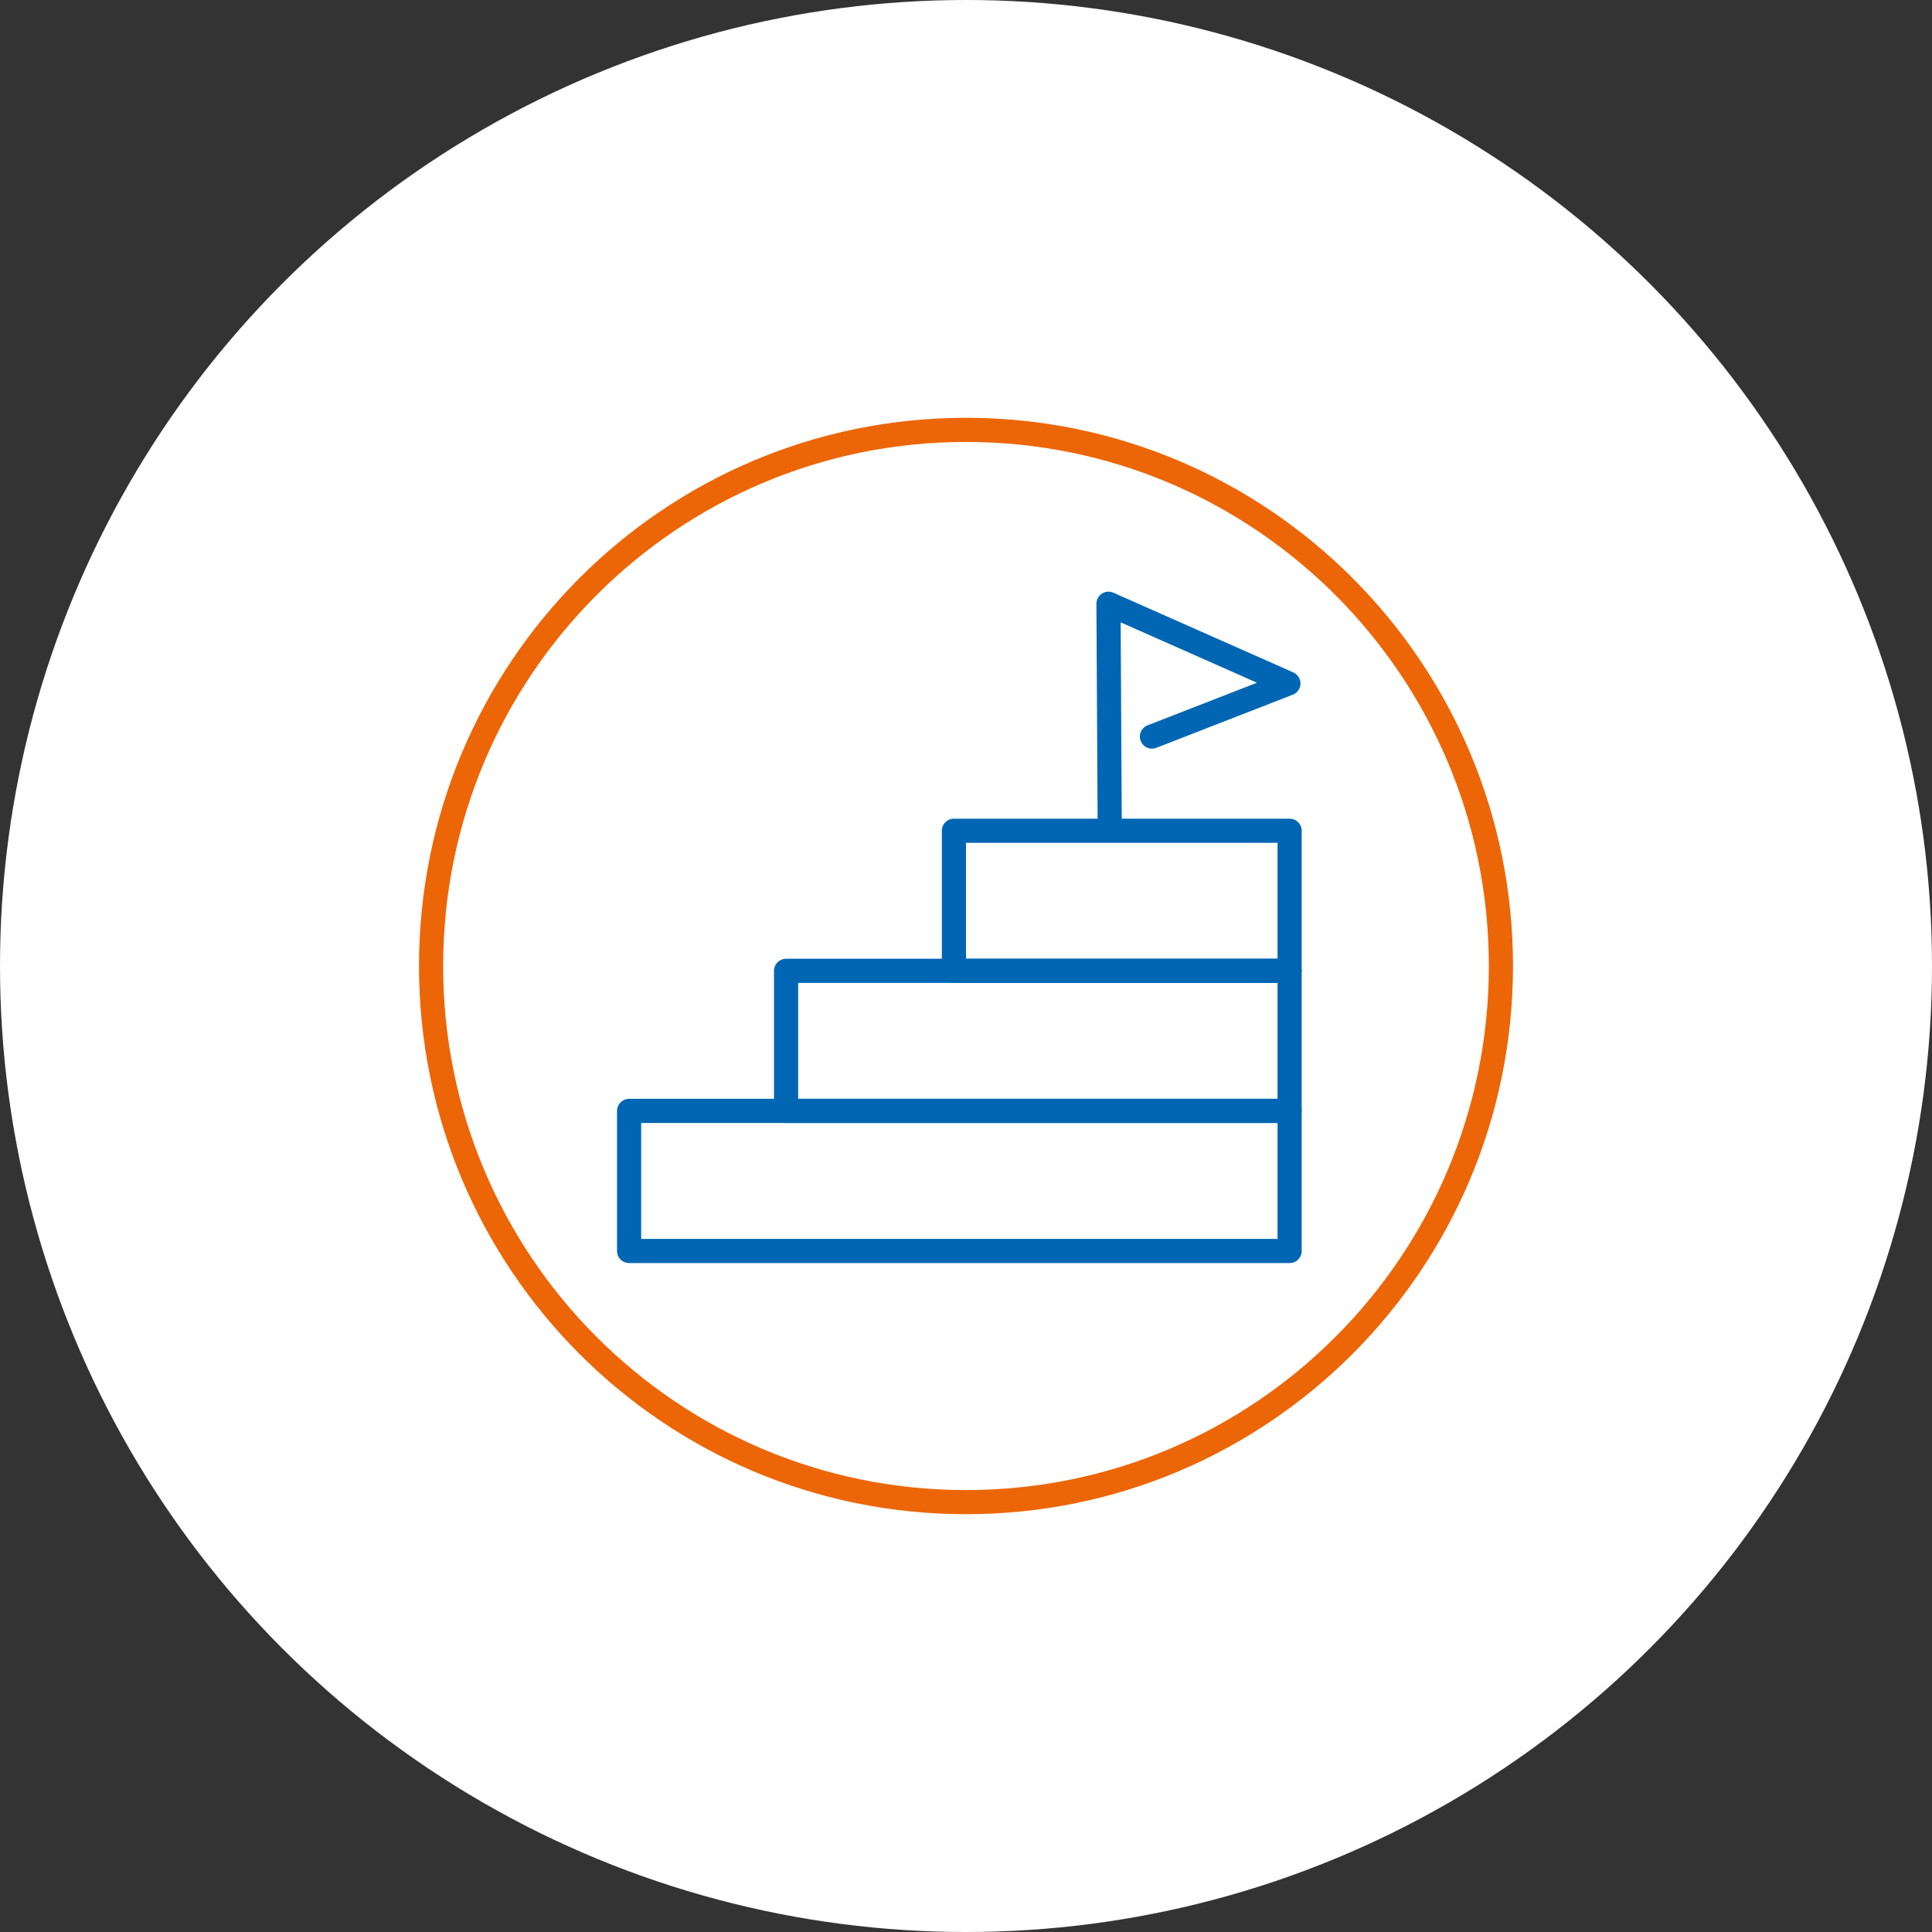
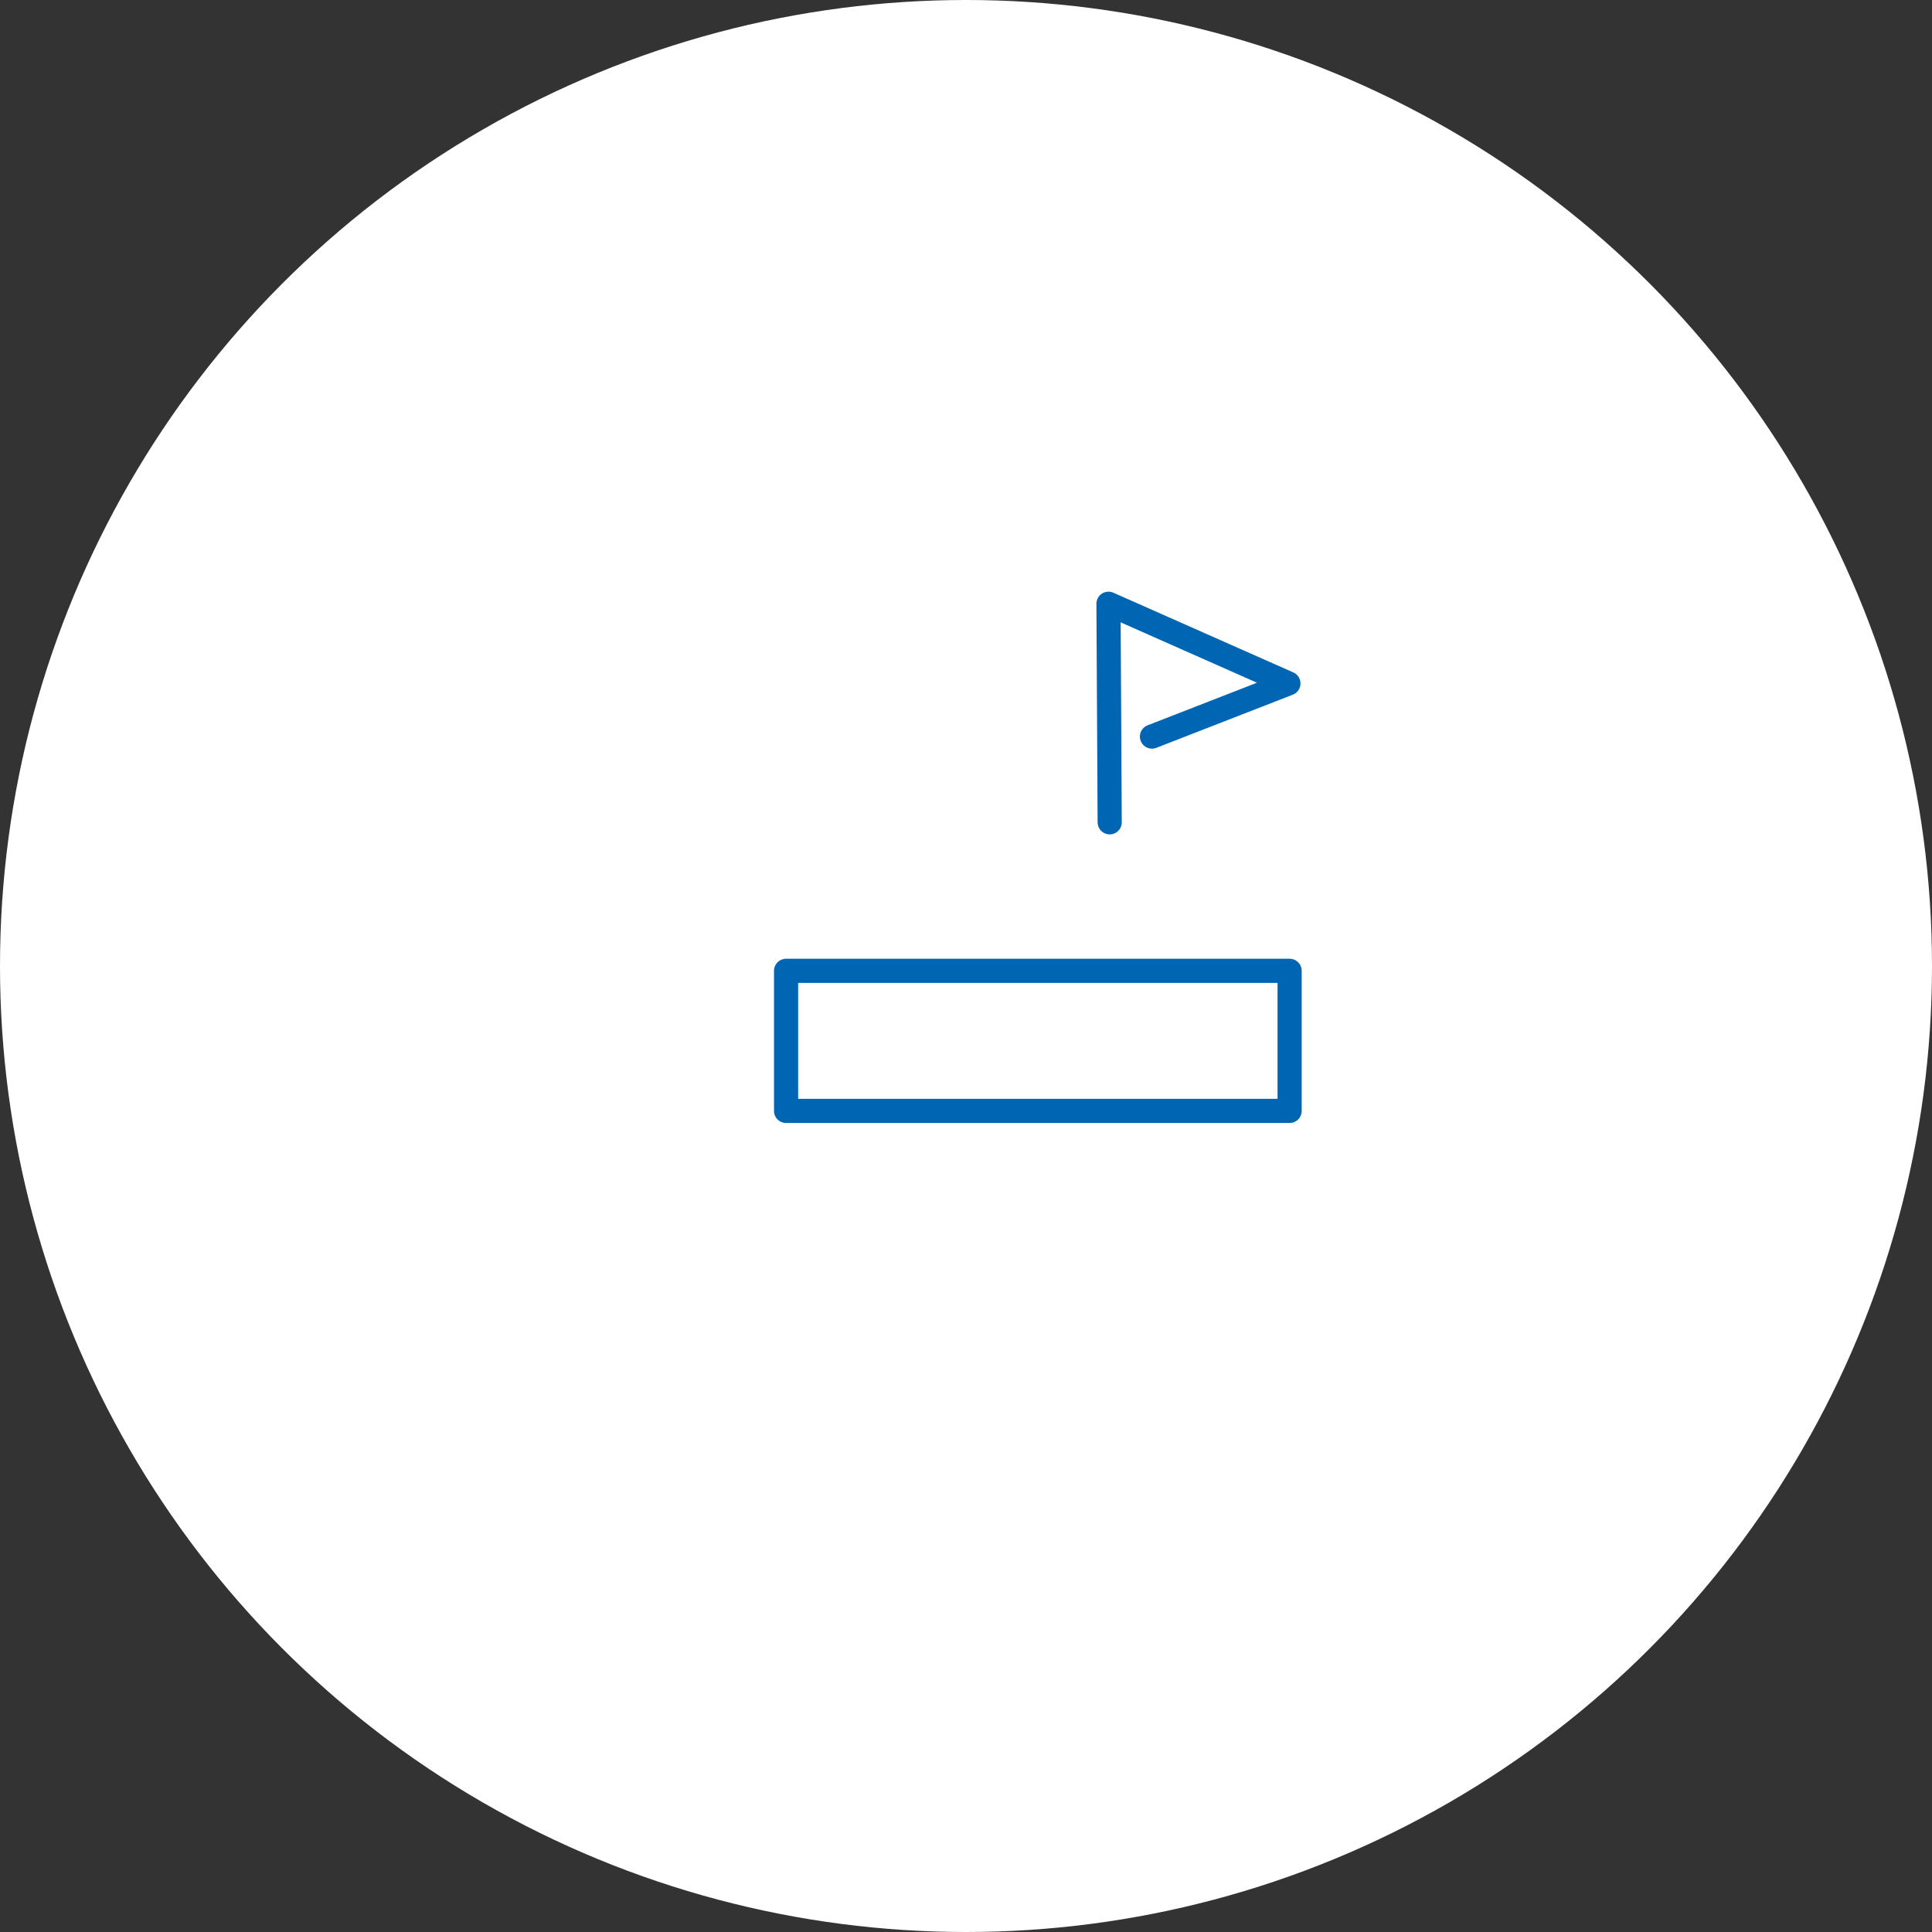
<svg xmlns="http://www.w3.org/2000/svg" id="Ebene_2" viewBox="0 0 160 160">
  <rect x="0" y="0" width="160" height="160" fill="#333333" stroke="none" />
  <defs>
    <style>
      .cls-1 {
        stroke: #ec6608;
      }

      .cls-1, .cls-2 {
        fill: none;
        stroke-width: 2px;
      }

      .cls-3 {
        fill: #fff;
      }

      .cls-2 {
        stroke: #0066b3;
        stroke-linecap: round;
        stroke-linejoin: round;
      }
    </style>
  </defs>
  <g id="Ebene_2-2" data-name="Ebene_2">
    <g>
      <circle class="cls-3" cx="80" cy="80" r="80" />
      <g id="frosio_beschichtungsinspektor">
        <g id="www.frosio-beschichtungsinspektor.de_x2F_Desktop">
          <g id="Group-3">
            <g id="Group-8">
-               <path id="Stroke-20-Copy" class="cls-1" d="M124.3,80c0,24.5-19.8,44.4-44.3,44.4s-44.3-19.9-44.3-44.4,19.8-44.4,44.3-44.4,44.3,19.9,44.3,44.4Z" />
-             </g>
+               </g>
          </g>
        </g>
      </g>
-       <rect class="cls-2" x="52.1" y="92" width="54.7" height="11.6" />
      <rect class="cls-2" x="65.1" y="80.4" width="41.7" height="11.6" />
-       <rect class="cls-2" x="79" y="68.8" width="27.8" height="11.6" />
      <polyline class="cls-2" points="91.9 68.1 91.8 50 106.7 56.6 95.4 61" />
    </g>
  </g>
</svg>